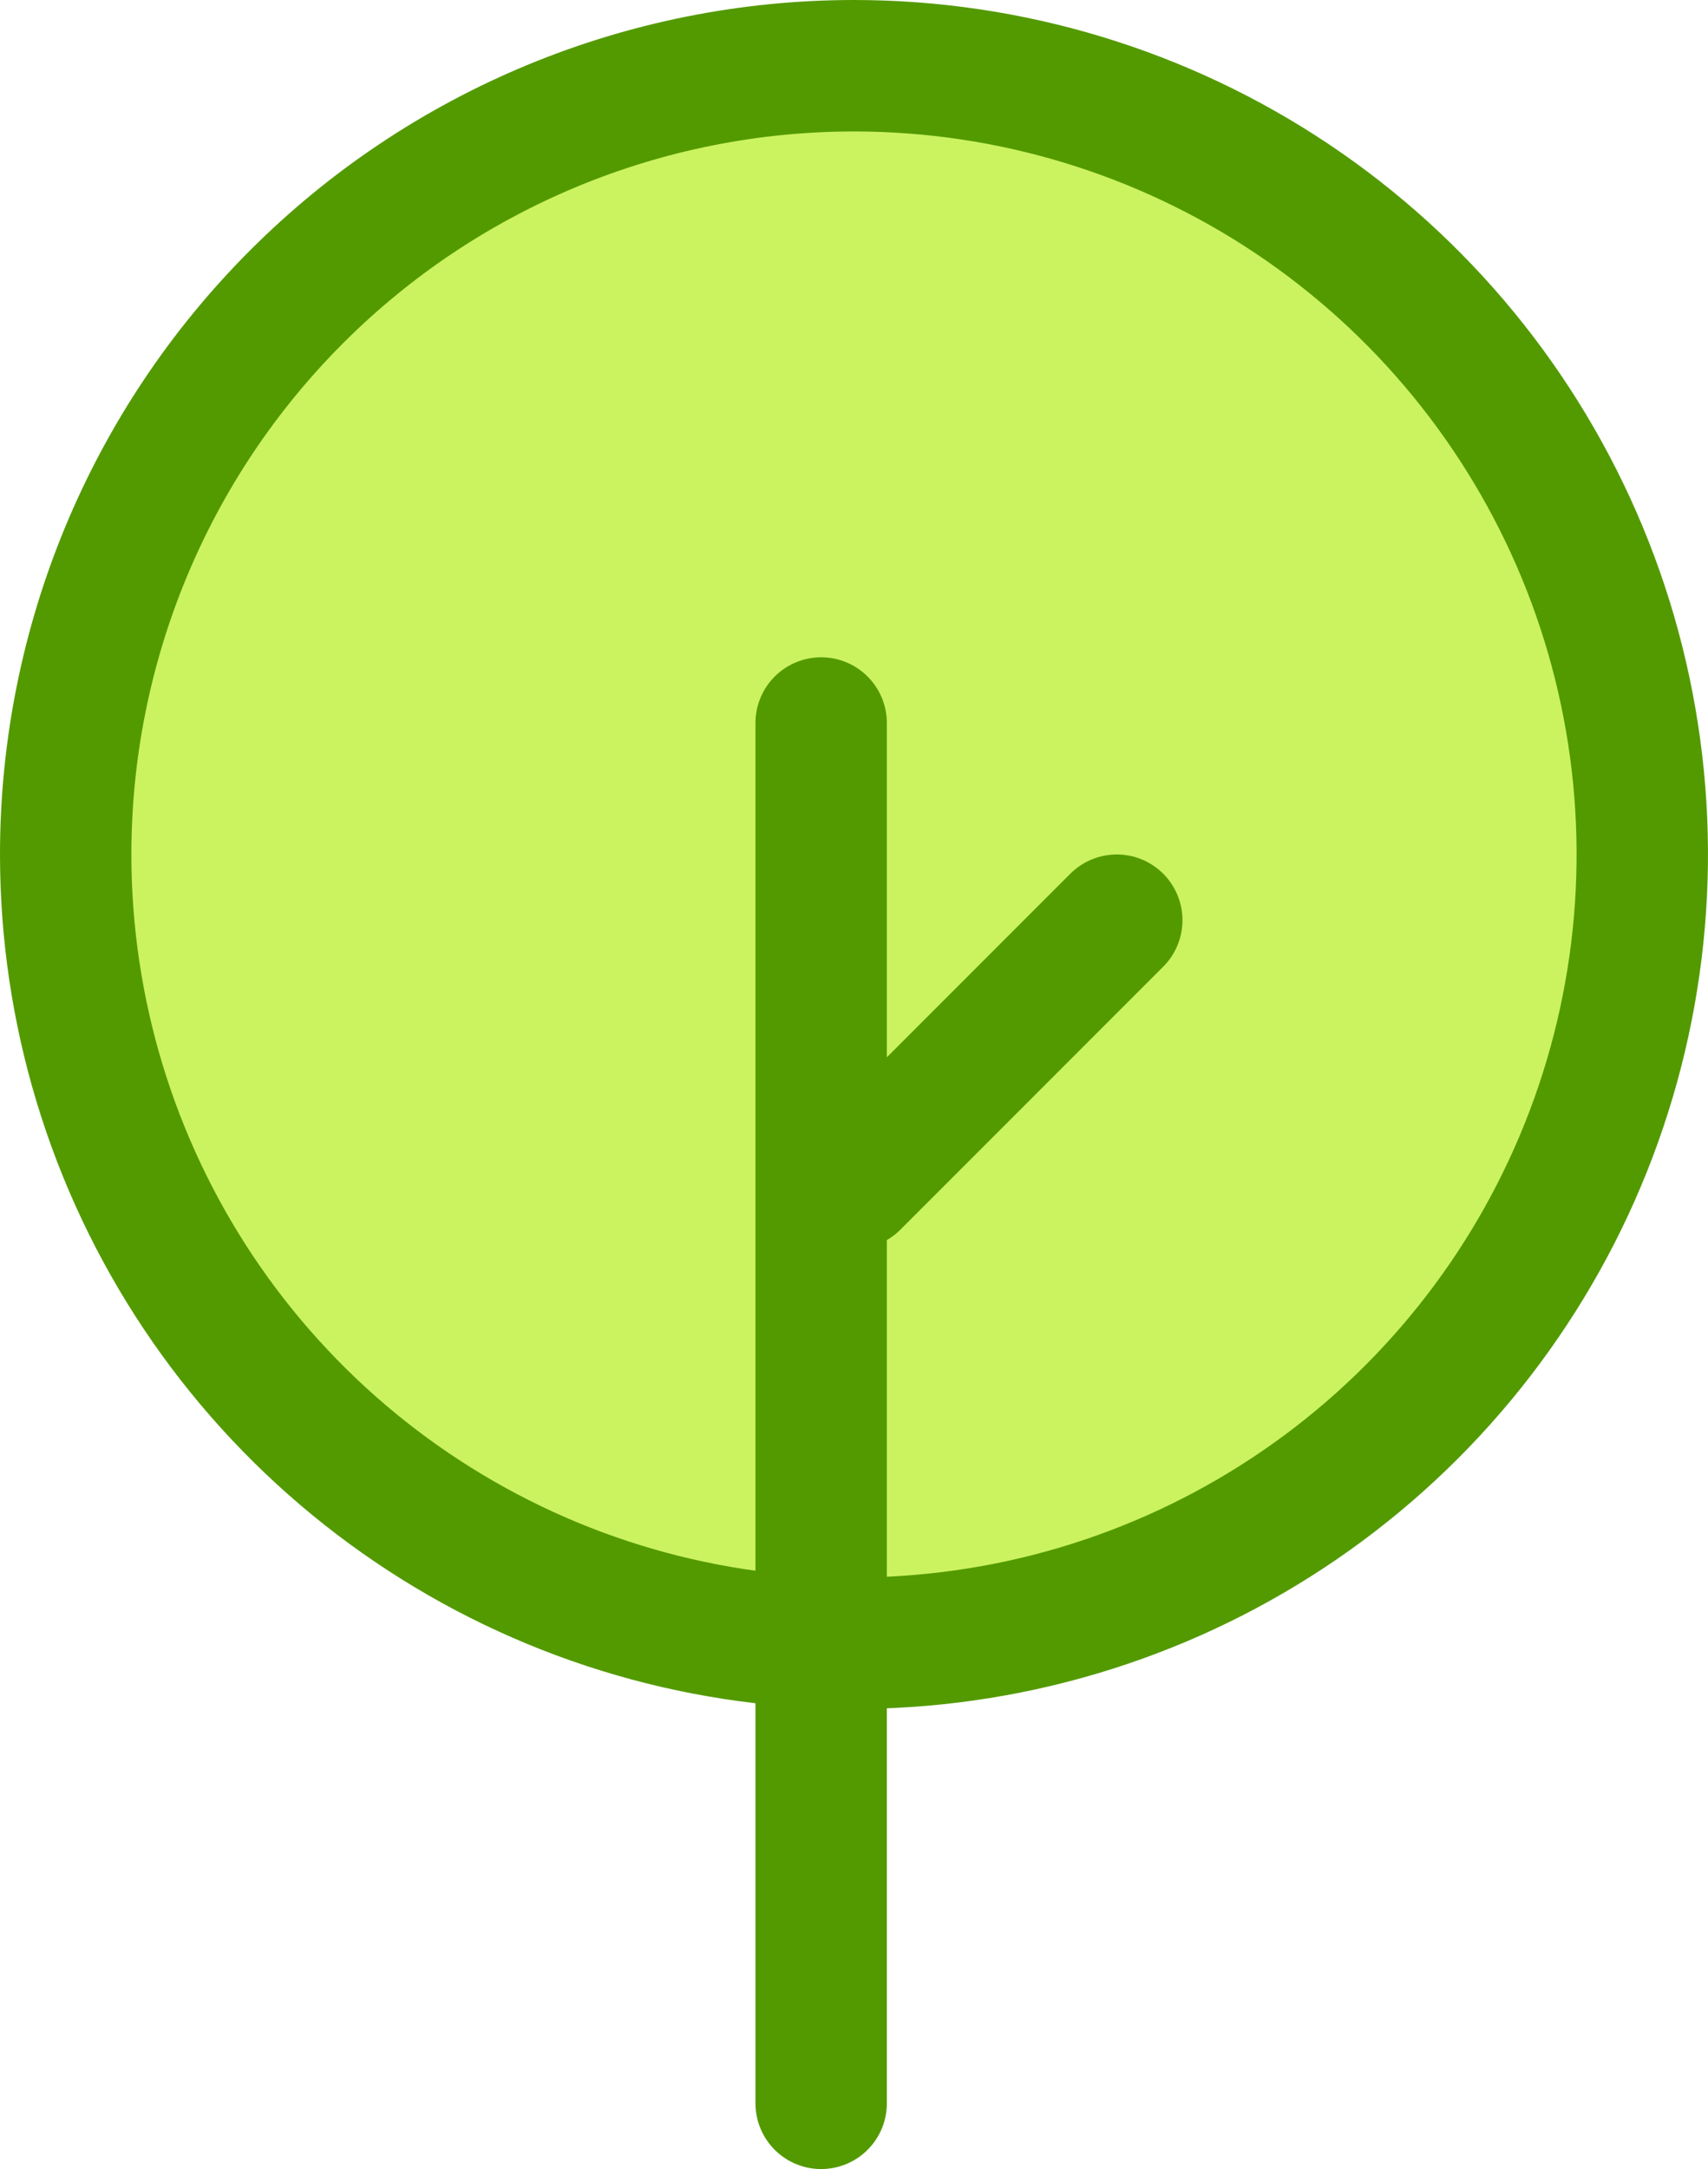
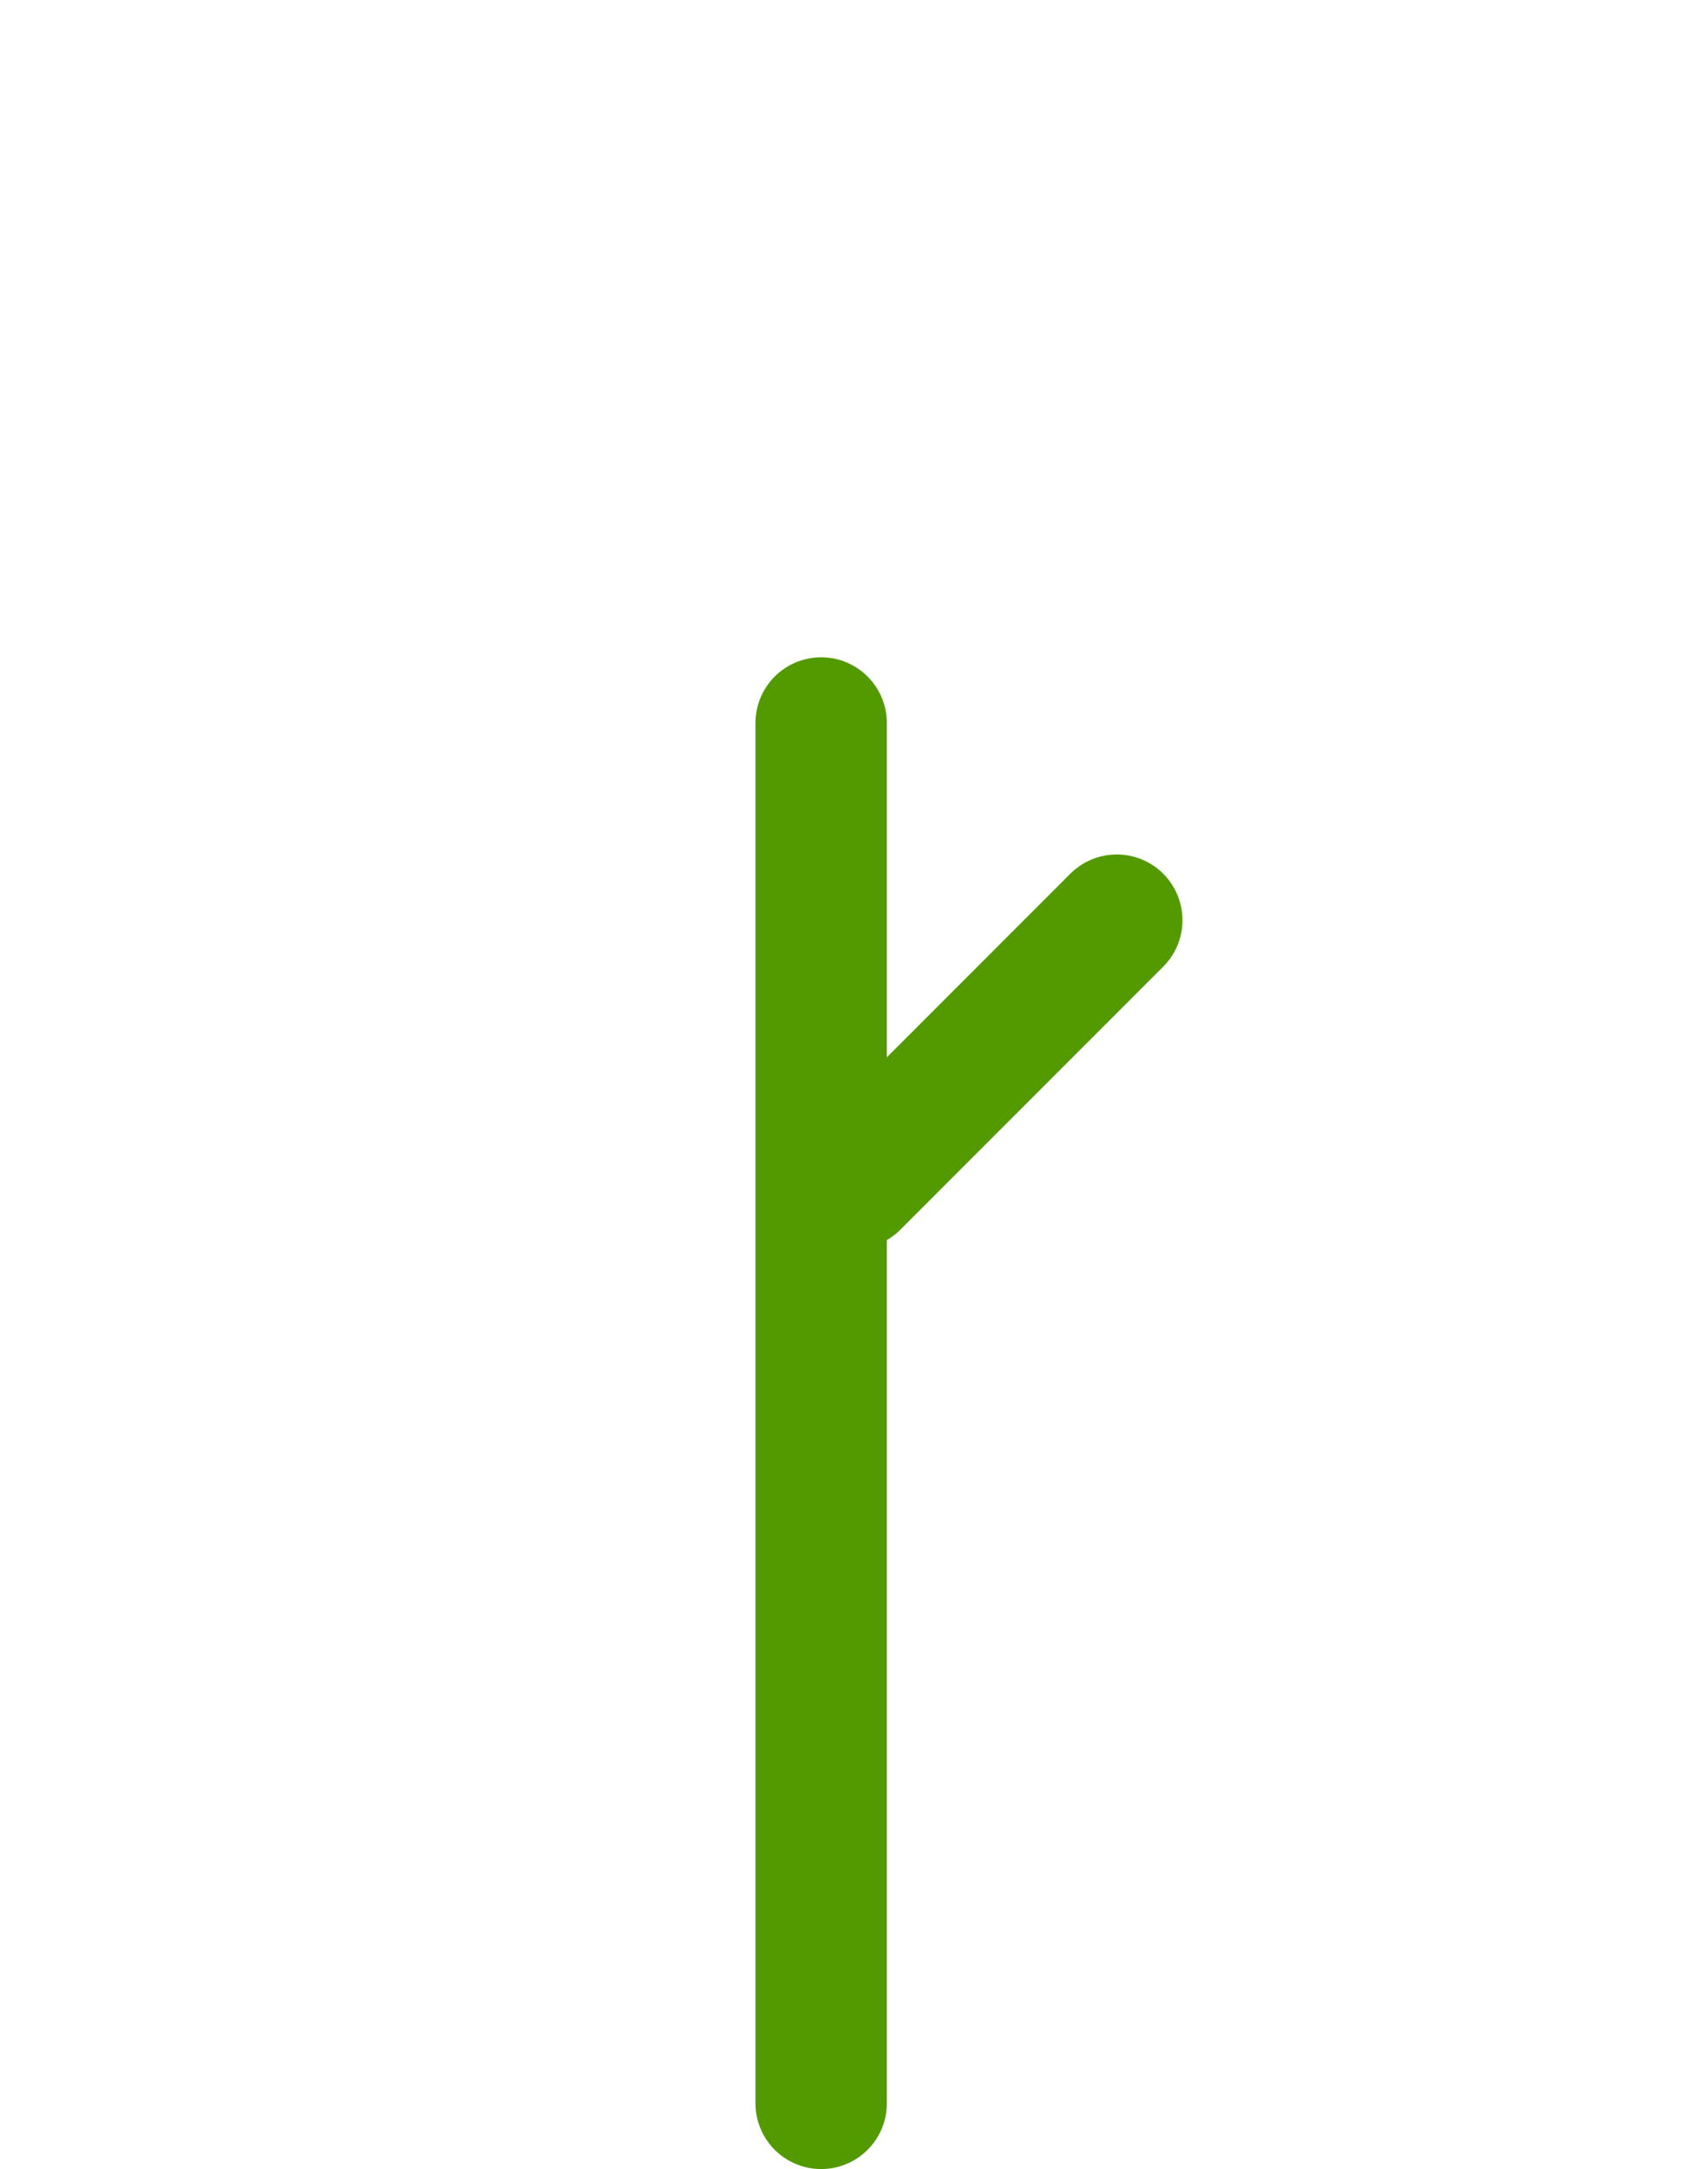
<svg xmlns="http://www.w3.org/2000/svg" width="26" height="33" viewBox="0 0 26 33" fill="none">
-   <path d="M13 1C15.373 1 17.694 1.704 19.667 3.022C21.64 4.341 23.178 6.215 24.087 8.408C24.995 10.601 25.232 13.013 24.769 15.341C24.306 17.669 23.163 19.807 21.485 21.485C19.807 23.163 17.669 24.306 15.341 24.769C13.013 25.232 10.601 24.995 8.408 24.087C6.215 23.178 4.341 21.64 3.022 19.667C1.704 17.694 1 15.373 1 13C1 9.817 2.264 6.765 4.515 4.515C6.765 2.264 9.817 1 13 1V1Z" fill="#CBF35F" stroke="#539A00" stroke-width="2" stroke-miterlimit="10" />
  <path d="M12.5 11V32" stroke="#539A00" stroke-width="2" stroke-miterlimit="10" stroke-linecap="round" />
  <path d="M13 18L17 14" stroke="#539A00" stroke-width="2" stroke-miterlimit="10" stroke-linecap="round" />
</svg>